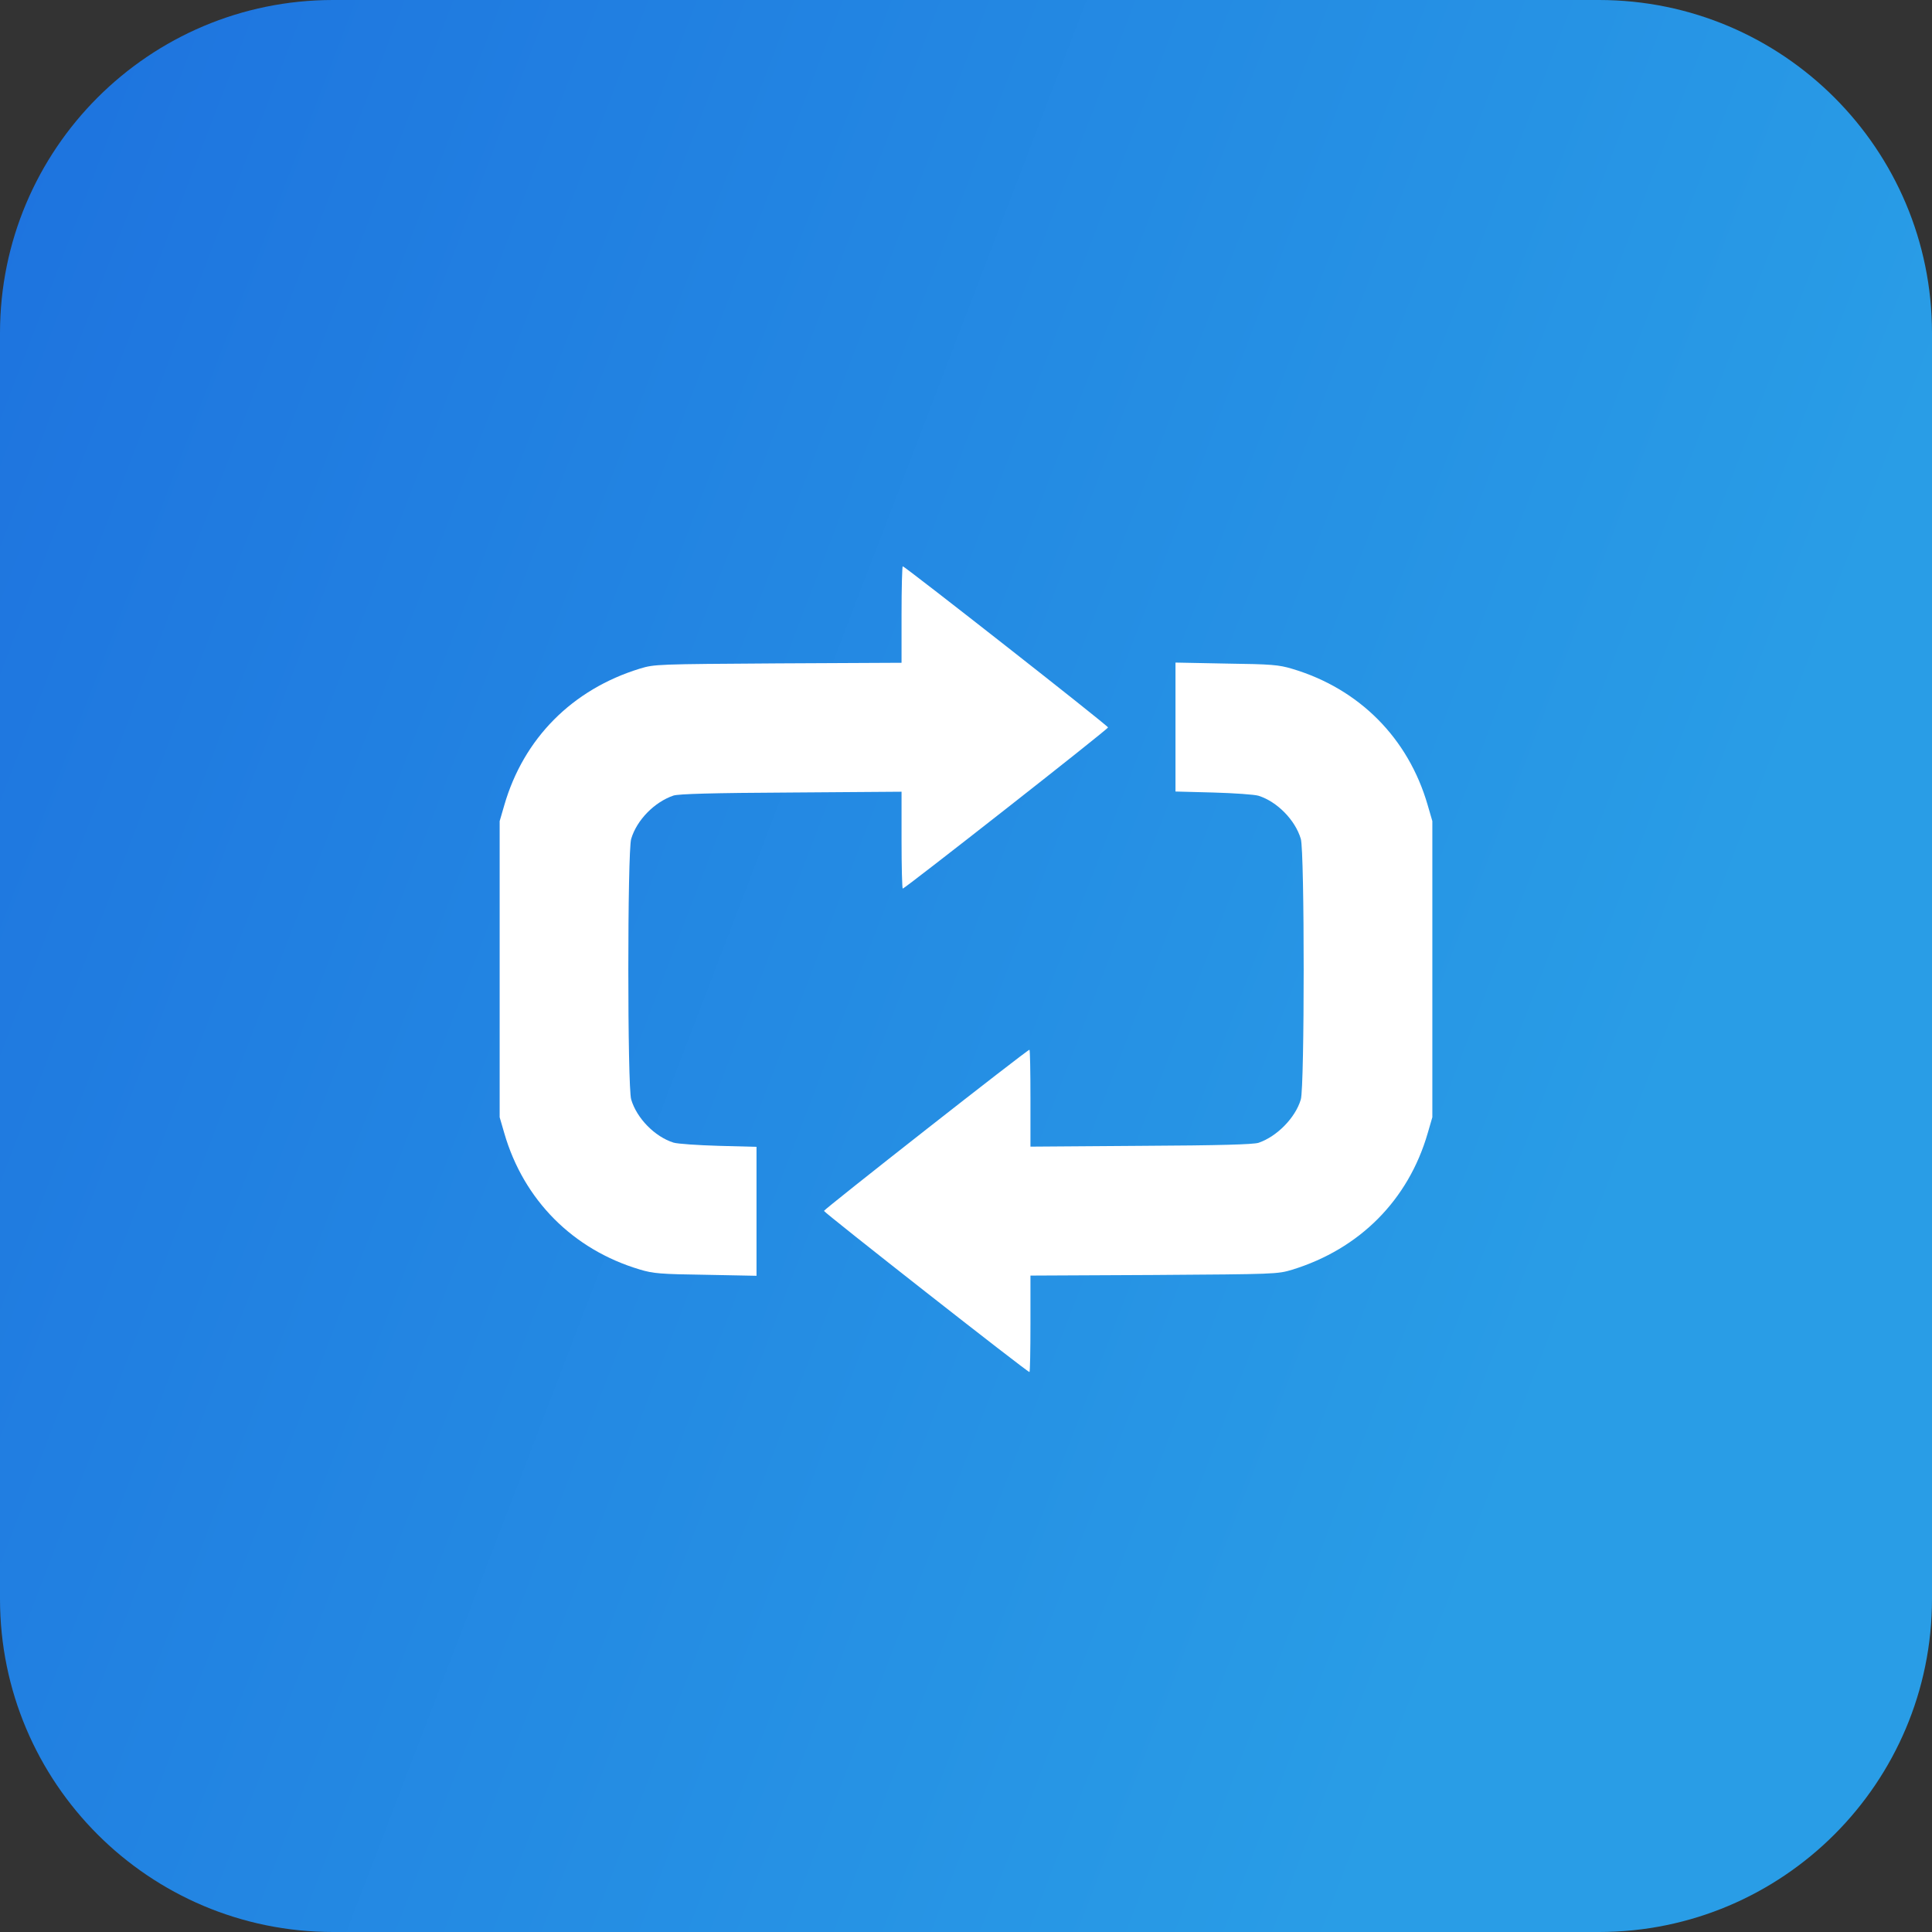
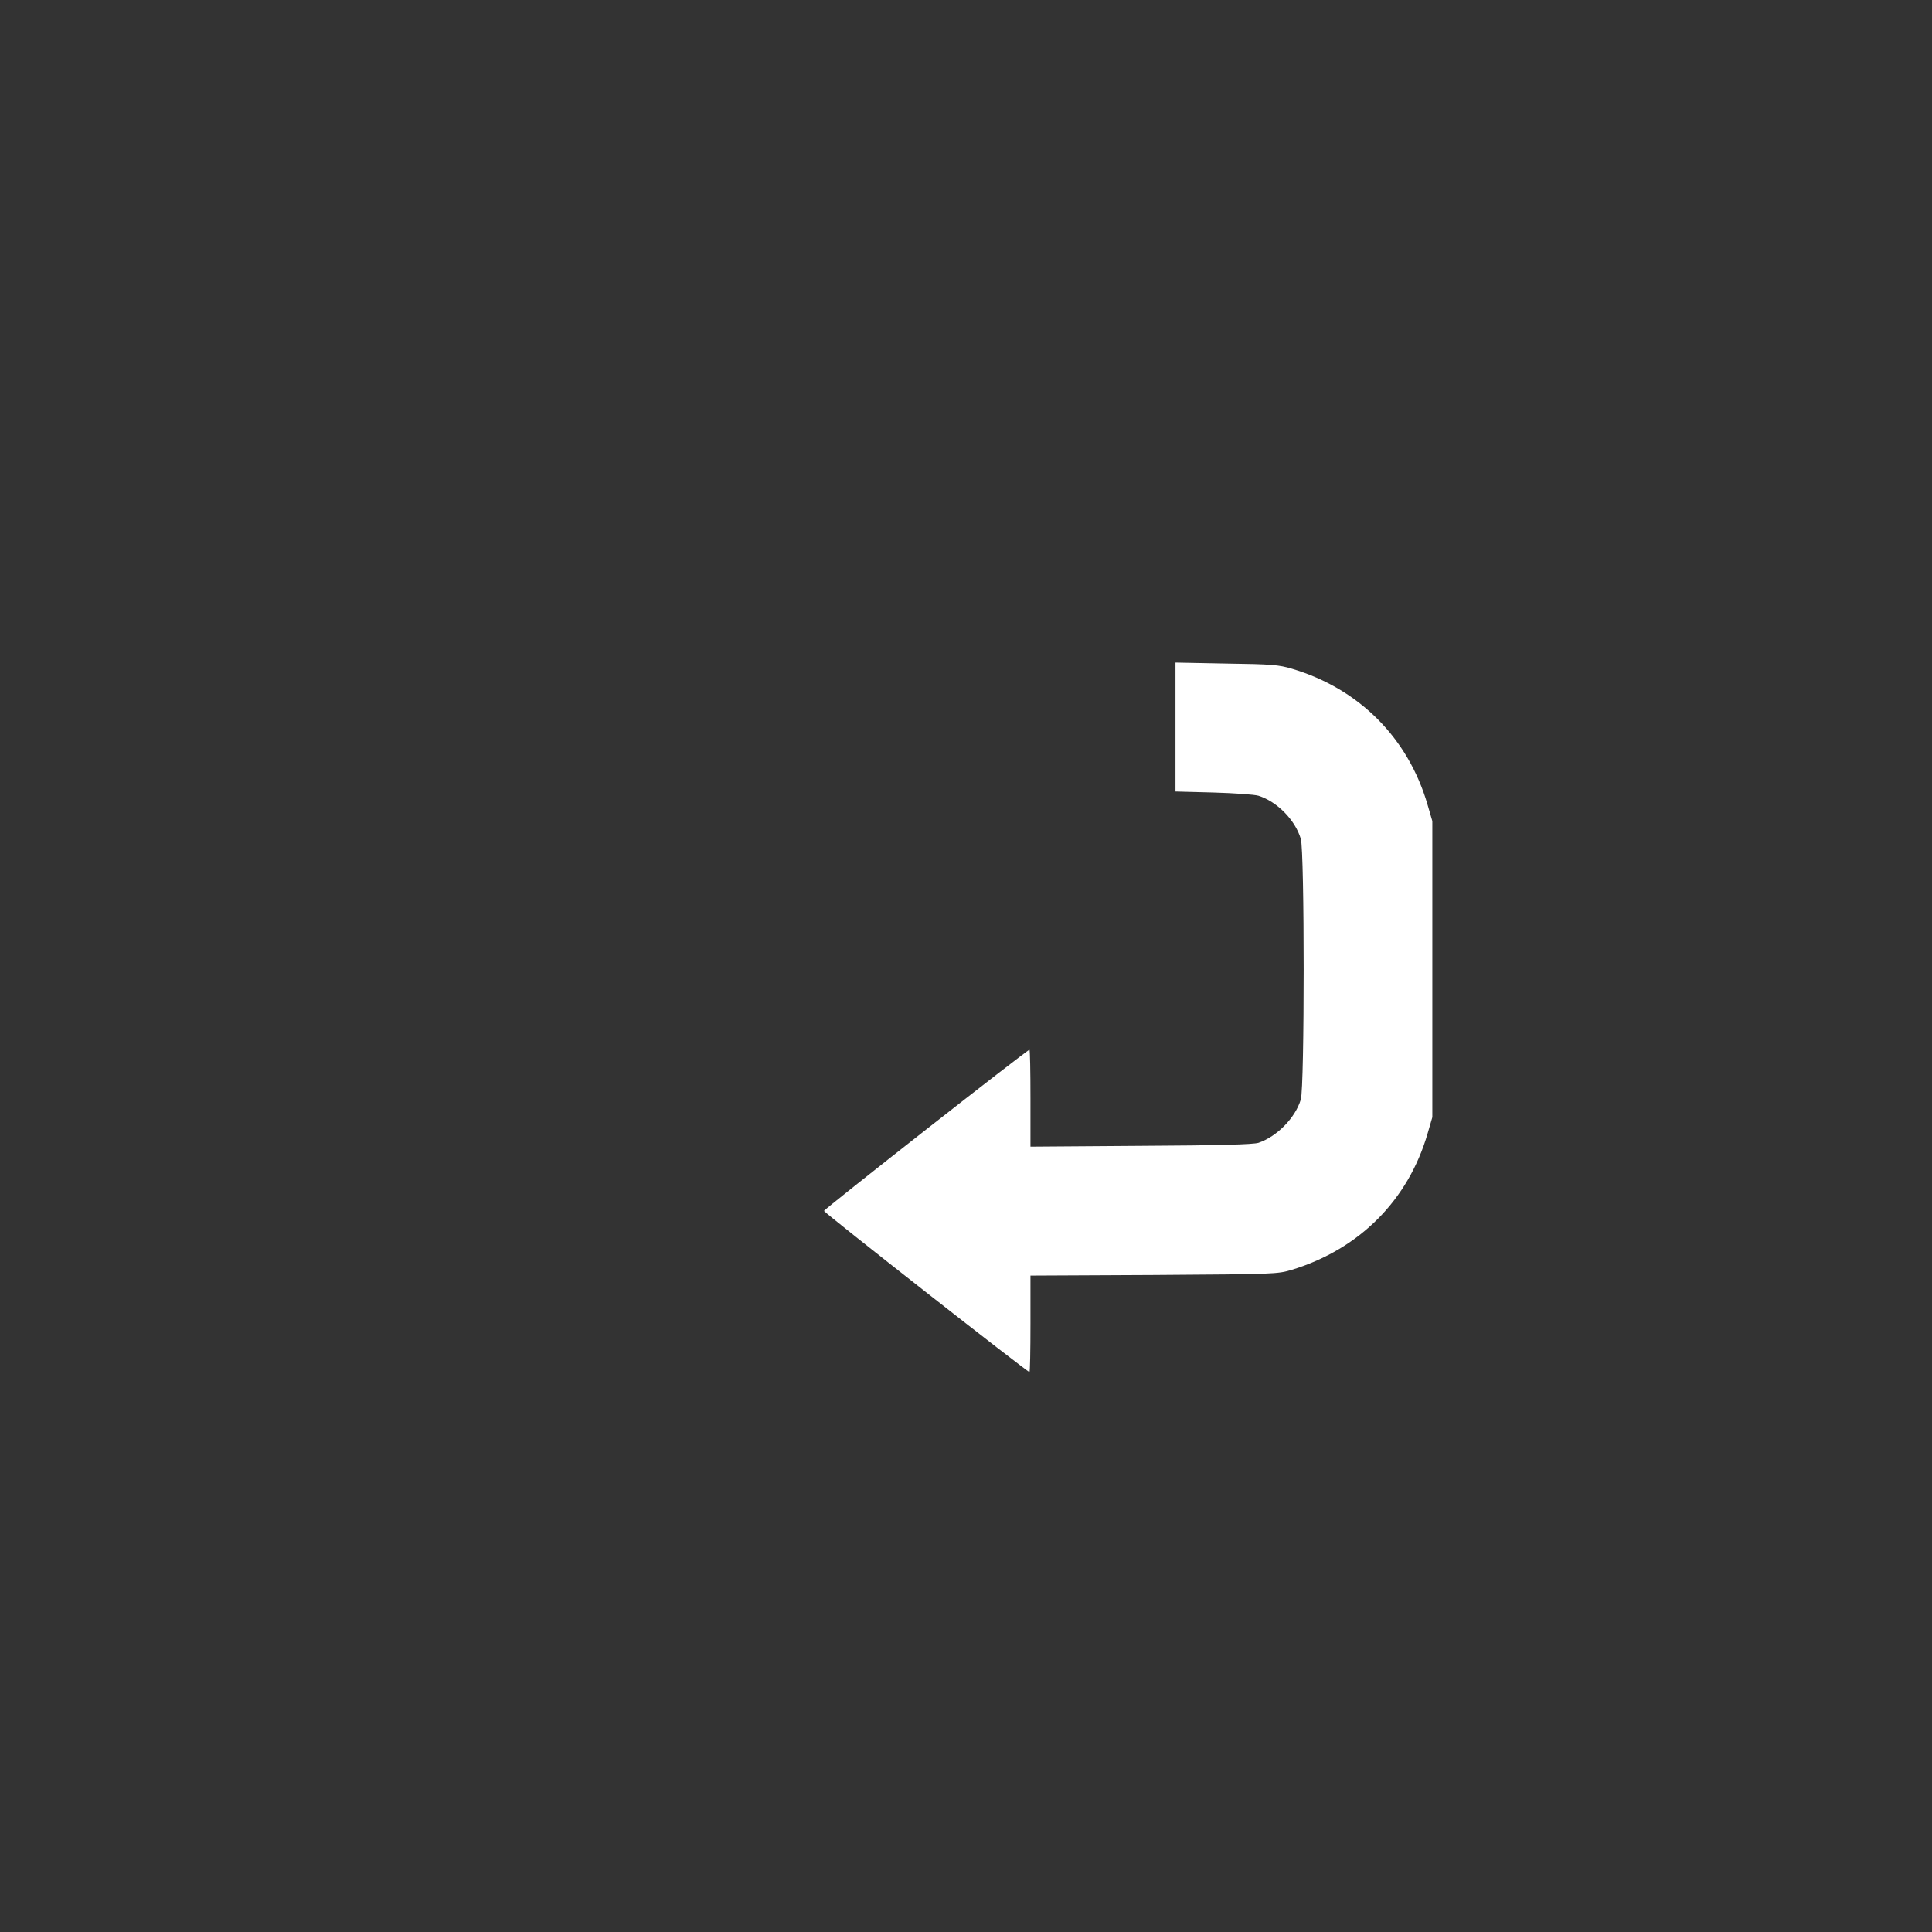
<svg xmlns="http://www.w3.org/2000/svg" width="58" height="58" viewBox="0 0 58 58" fill="none">
  <rect x="0" y="0" width="58" height="58" fill="#333333" stroke="none" />
-   <path d="M0 10C0 4.477 4.477 0 10 0H48C53.523 0 58 4.477 58 10V48C58 53.523 53.523 58 48 58H10C4.477 58 0 53.523 0 48V10Z" fill="url(#paint0_linear_318_174)" />
-   <path d="M27.065 18.452V19.897L23.364 19.915C19.711 19.939 19.651 19.939 19.209 20.073C17.183 20.695 15.72 22.165 15.139 24.173L15 24.651V29.096V33.54L15.139 34.018C15.72 36.026 17.201 37.514 19.209 38.112C19.608 38.233 19.832 38.251 21.187 38.27L22.711 38.3V36.365V34.429L21.58 34.399C20.951 34.381 20.34 34.339 20.219 34.302C19.663 34.127 19.118 33.577 18.949 33.008C18.834 32.645 18.834 25.546 18.949 25.183C19.118 24.614 19.651 24.076 20.219 23.883C20.382 23.834 21.362 23.804 23.757 23.792L27.065 23.768V25.219C27.065 26.023 27.083 26.677 27.101 26.677C27.162 26.677 33.264 21.893 33.264 21.838C33.264 21.784 27.162 17 27.101 17C27.083 17 27.065 17.654 27.065 18.452Z" fill="white" />
  <path d="M35.289 21.826V23.762L36.426 23.792C37.049 23.81 37.66 23.852 37.781 23.889C38.337 24.064 38.882 24.614 39.051 25.183C39.166 25.546 39.166 32.645 39.051 33.008C38.888 33.559 38.331 34.121 37.781 34.308C37.618 34.357 36.638 34.387 34.249 34.399L30.935 34.423V32.972C30.935 32.167 30.923 31.514 30.905 31.514C30.838 31.514 24.736 36.304 24.736 36.352C24.736 36.401 30.838 41.19 30.905 41.19C30.923 41.19 30.935 40.537 30.935 39.739V38.294L34.642 38.276C38.289 38.251 38.349 38.251 38.791 38.118C40.817 37.495 42.28 36.026 42.861 34.018L43 33.54V29.095V24.65L42.861 24.173C42.28 22.159 40.805 20.677 38.791 20.078C38.392 19.958 38.168 19.939 36.819 19.921L35.289 19.891V21.826Z" fill="white" />
  <defs>
    <linearGradient id="paint0_linear_318_174" x1="1.32" y1="3.48" x2="53.589" y2="23.508" gradientUnits="userSpaceOnUse">
      <stop stop-color="#1E74DF" />
      <stop offset="1" stop-color="#299DE6" />
    </linearGradient>
  </defs>
</svg>